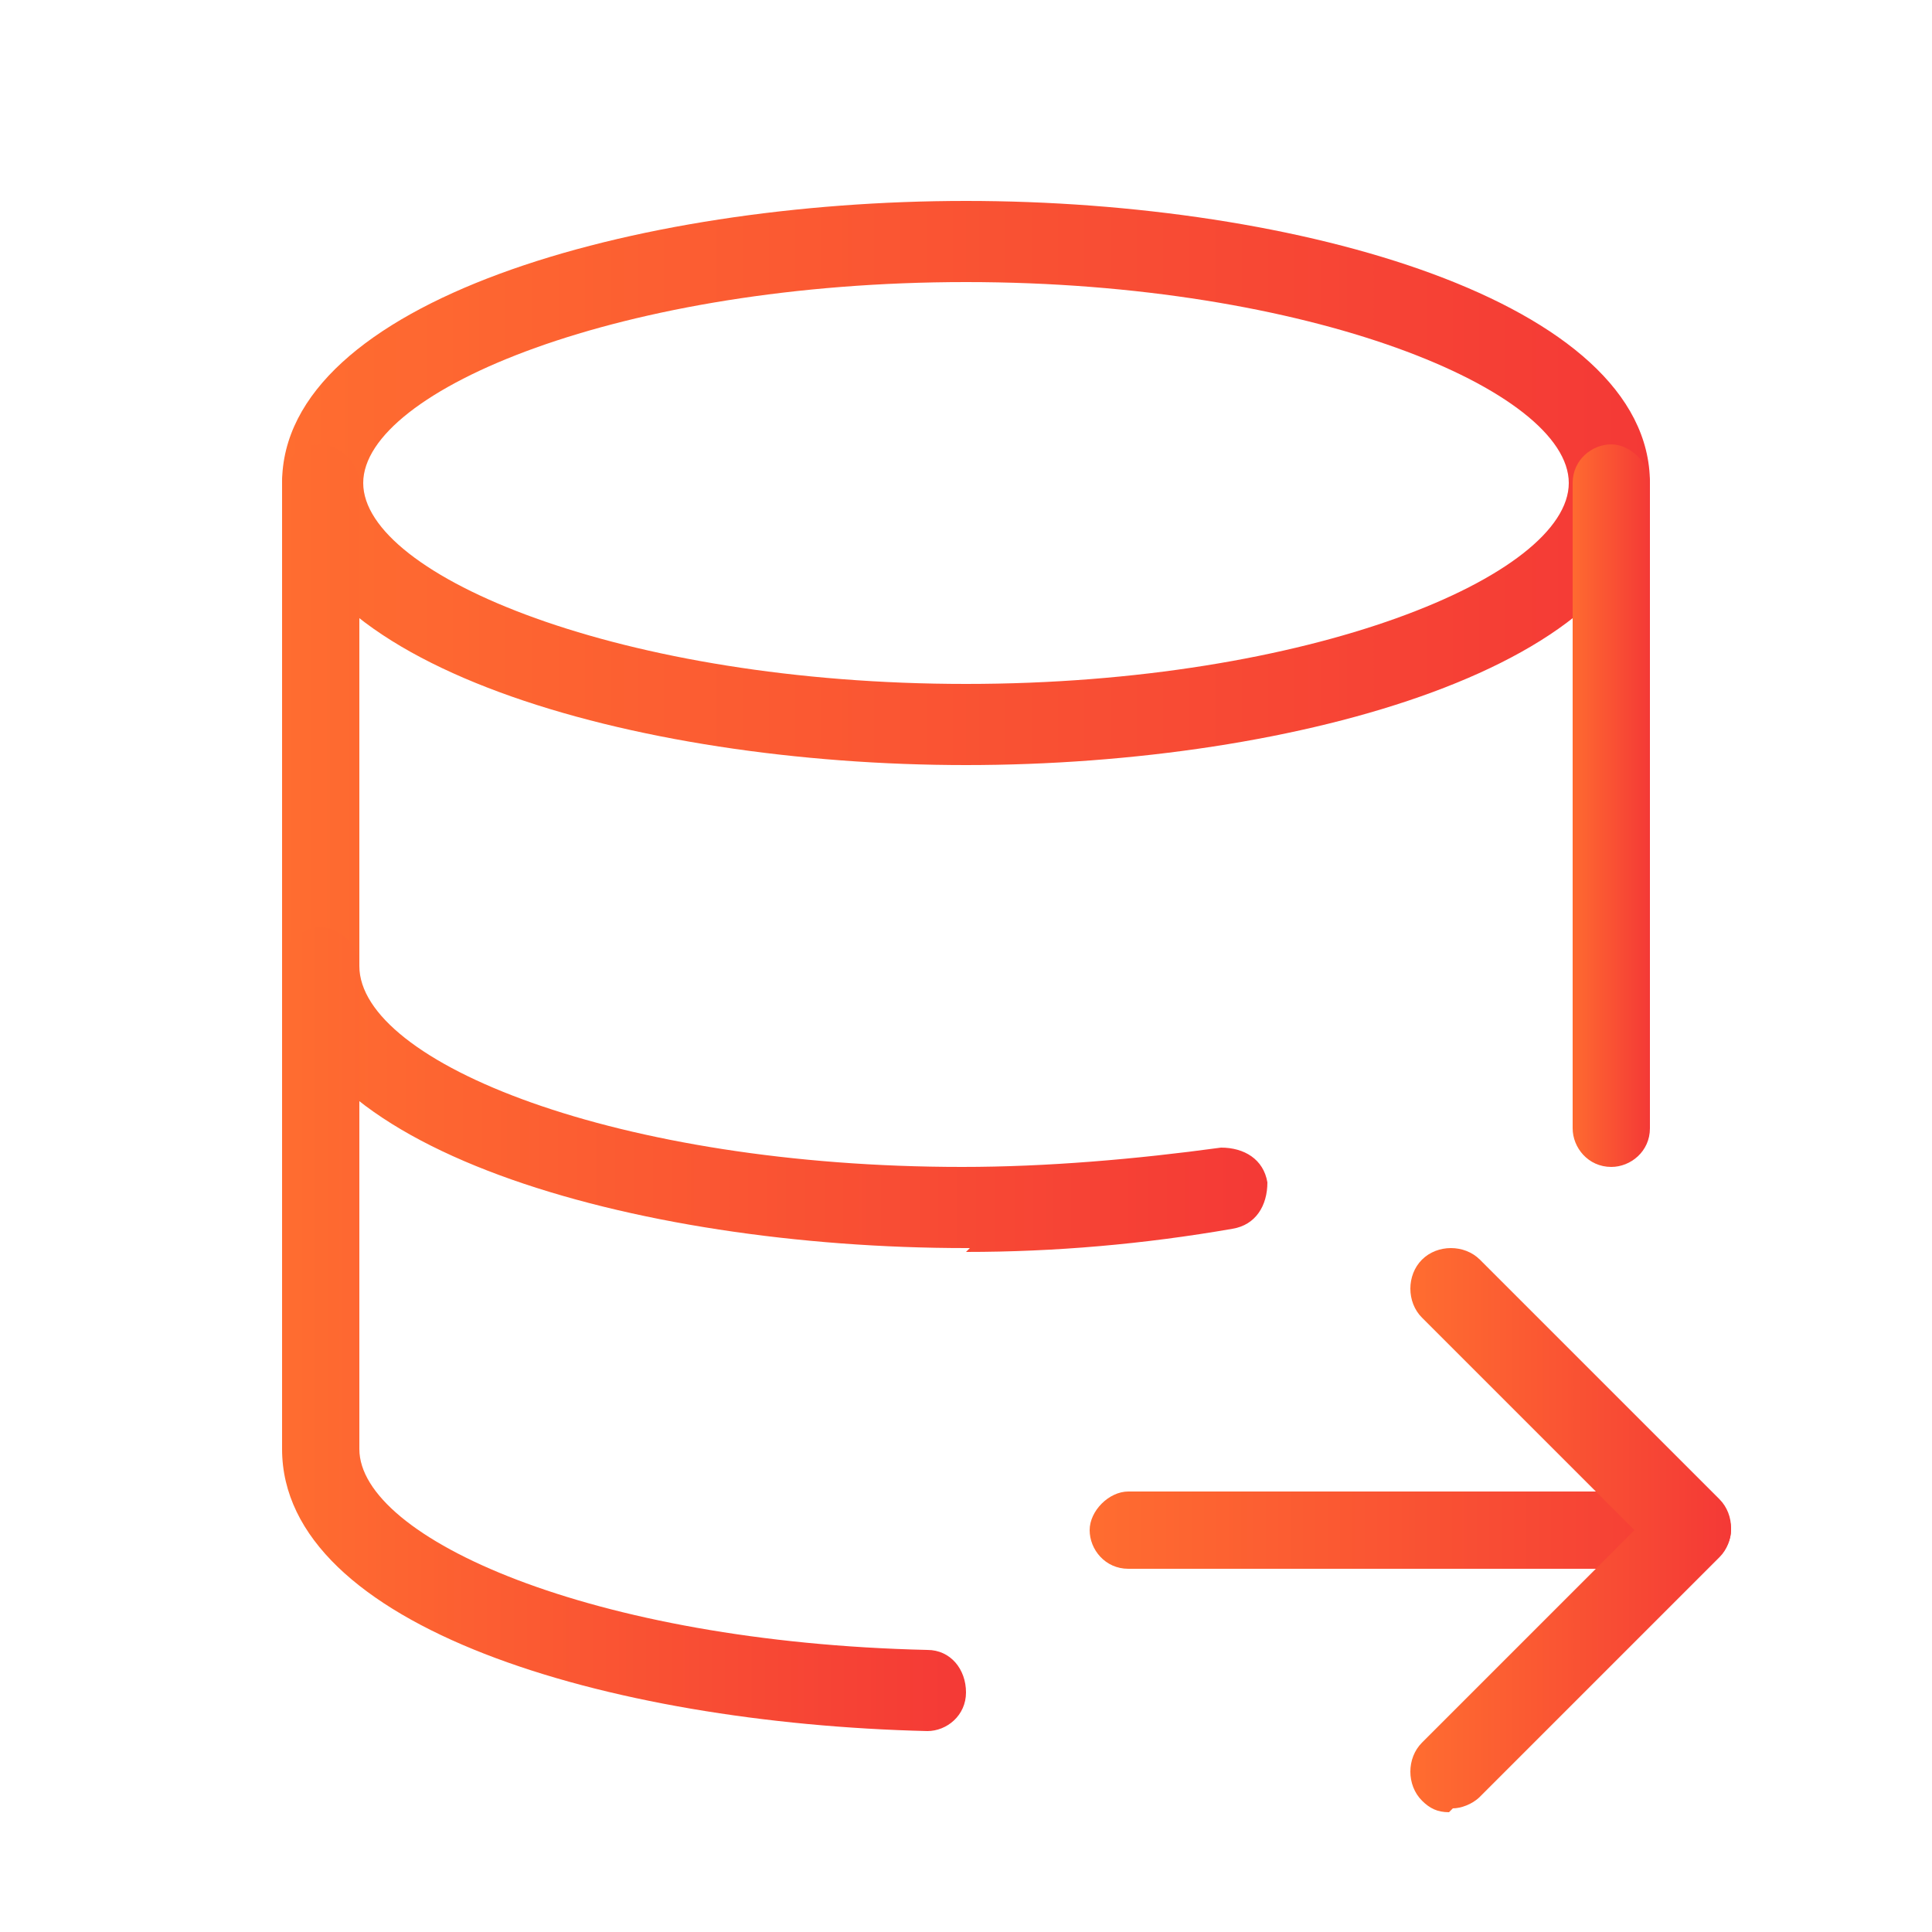
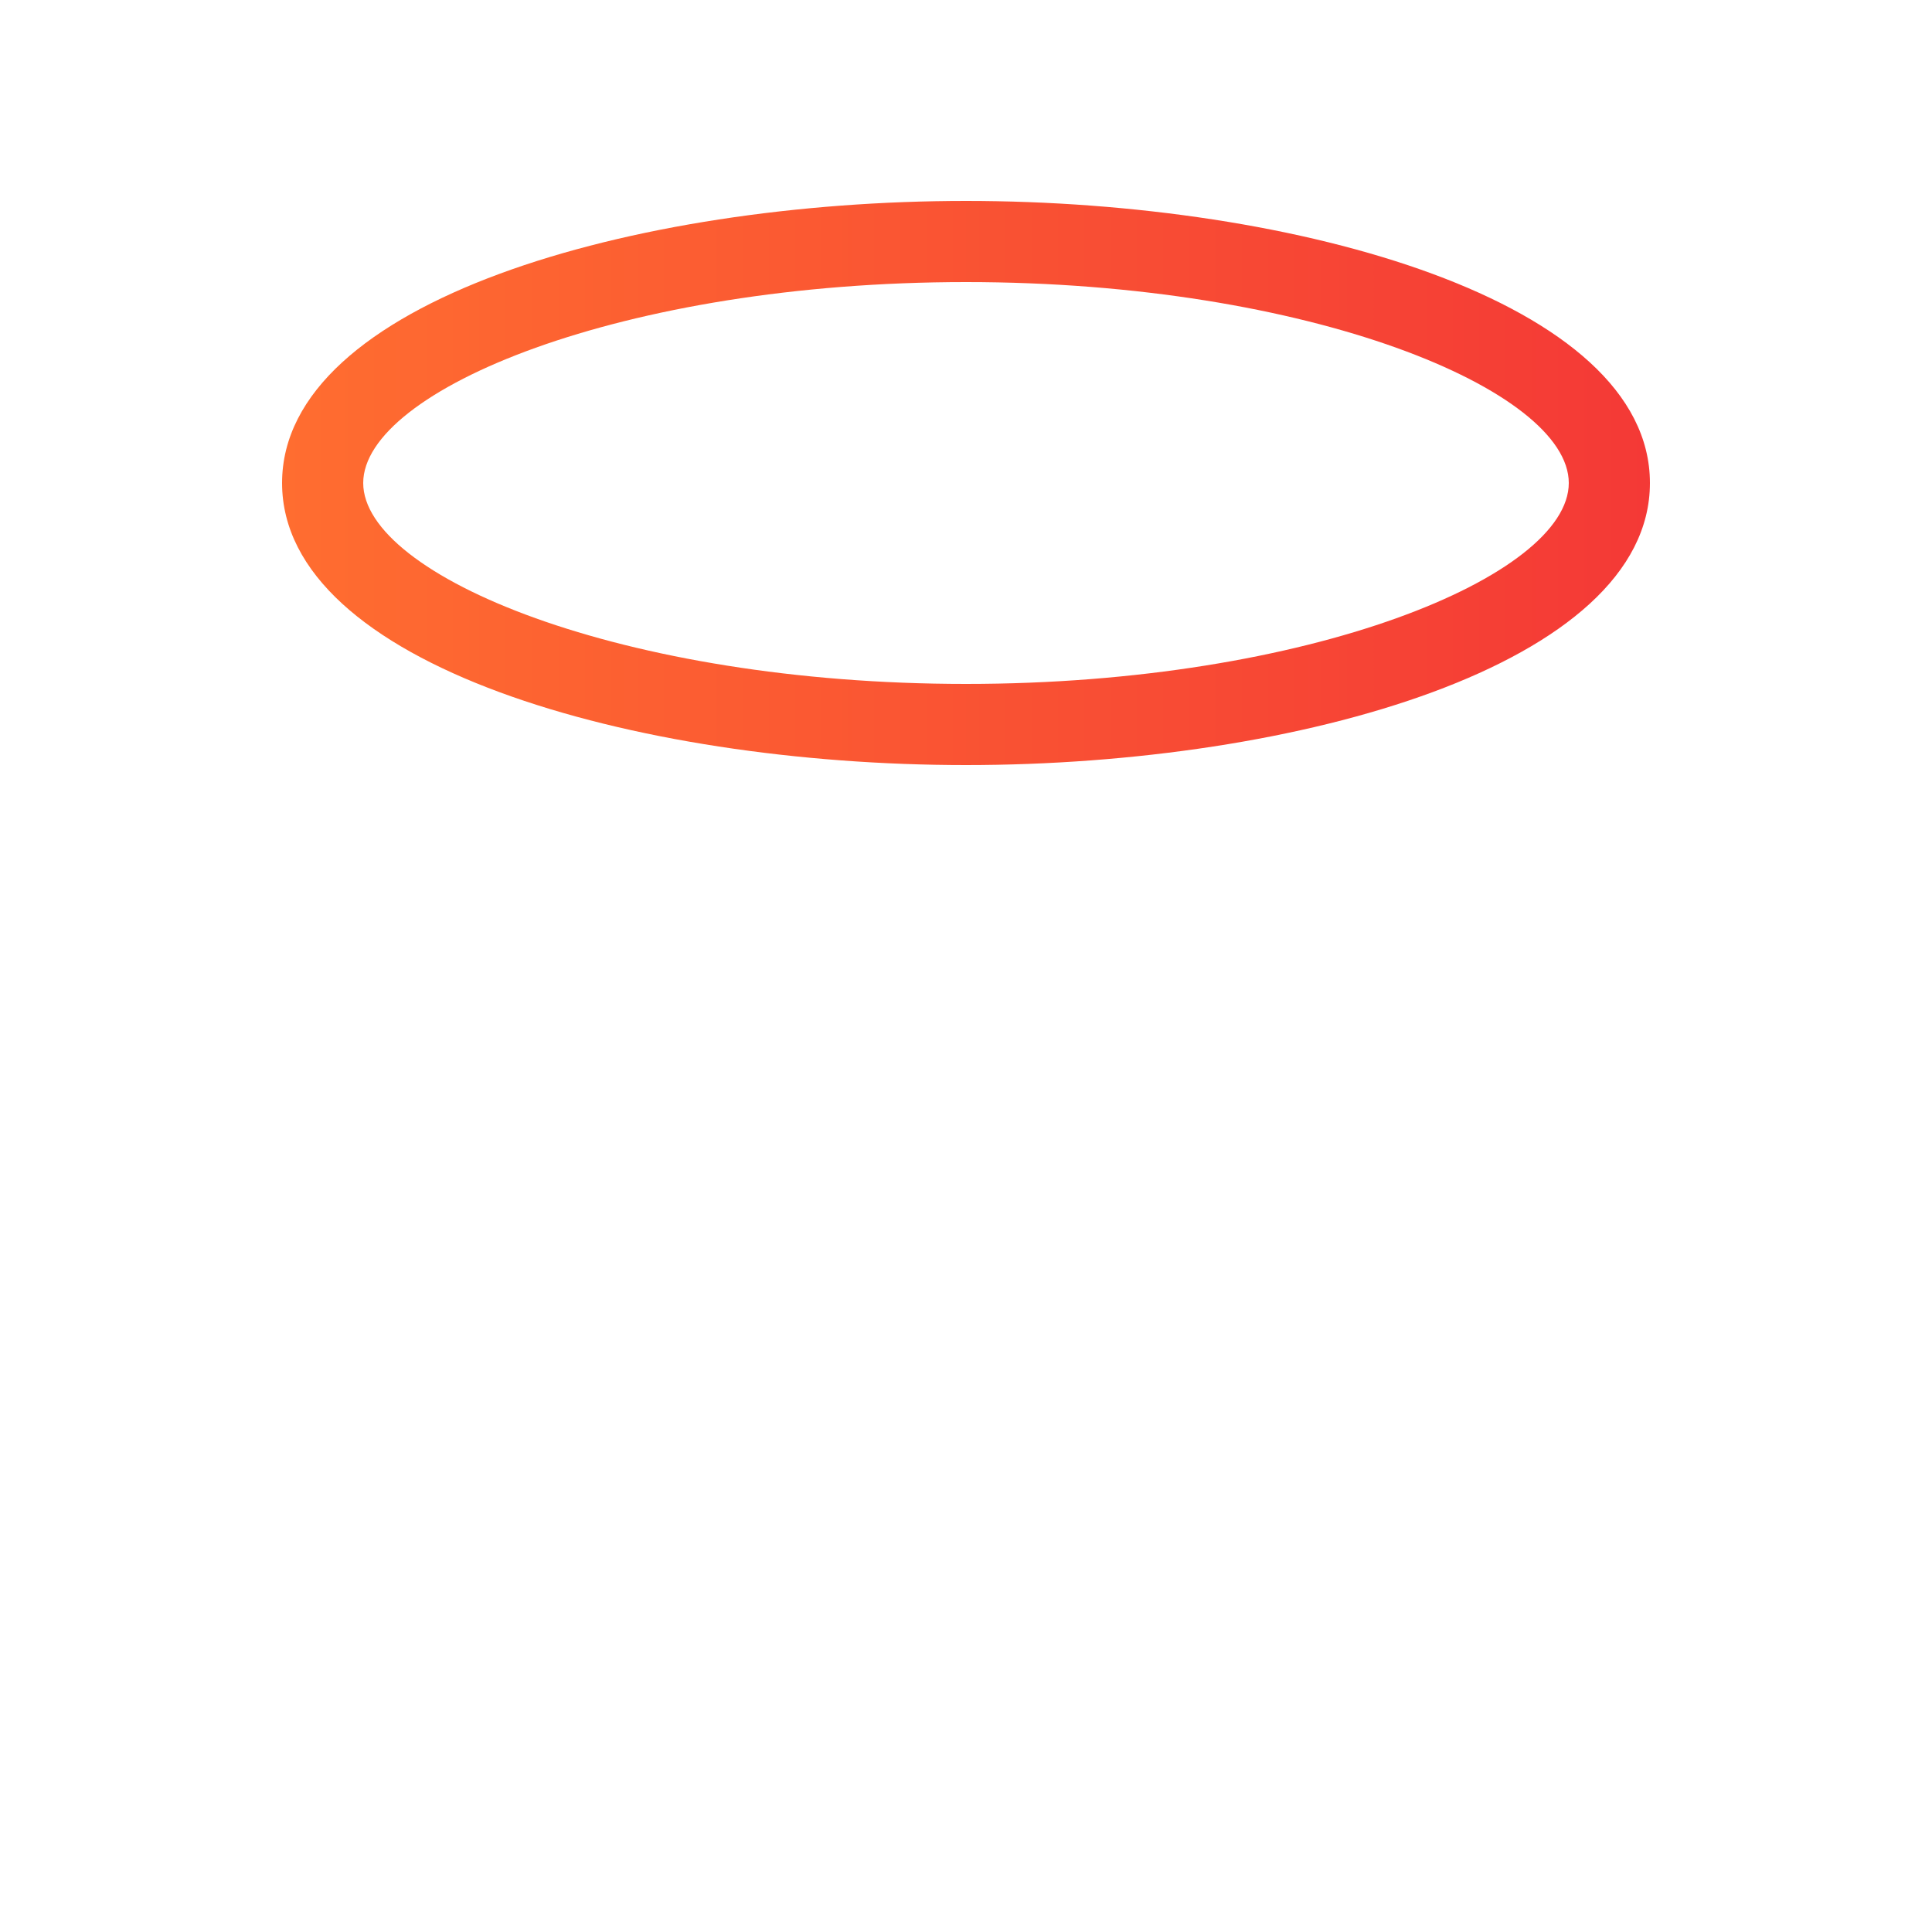
<svg xmlns="http://www.w3.org/2000/svg" xmlns:xlink="http://www.w3.org/1999/xlink" version="1.1" viewBox="0 0 50 50">
  <defs>
    <style>
      .cls-1 {
        fill: url(#linear-gradient-2);
      }

      .cls-2 {
        fill: url(#linear-gradient-4);
      }

      .cls-3 {
        fill: url(#linear-gradient-3);
      }

      .cls-4 {
        fill: url(#linear-gradient-5);
      }

      .cls-5 {
        fill: url(#linear-gradient-6);
      }

      .cls-6 {
        fill: url(#linear-gradient);
      }
    </style>
    <linearGradient id="linear-gradient" x1="7.3" y1="12.5" x2="42.7" y2="12.5" gradientUnits="userSpaceOnUse">
      <stop offset="0" stop-color="#ff6d30" />
      <stop offset="1" stop-color="#f43936" />
    </linearGradient>
    <linearGradient id="linear-gradient-2" y1="21.9" x2="32.9" y2="21.9" xlink:href="#linear-gradient" />
    <linearGradient id="linear-gradient-3" x1="28.1" y1="39.6" x2="44.8" y2="39.6" xlink:href="#linear-gradient" />
    <linearGradient id="linear-gradient-4" y1="34.4" x2="25.1" y2="34.4" xlink:href="#linear-gradient" />
    <linearGradient id="linear-gradient-5" x1="40.6" y1="20.8" y2="20.8" xlink:href="#linear-gradient" />
    <linearGradient id="linear-gradient-6" x1="36.5" y1="39.6" x2="44.8" y2="39.6" xlink:href="#linear-gradient" />
  </defs>
  <g>
    <g id="Layer_1">
      <g>
        <path class="cls-6" d="M25,19.8c-8.6,0-17.7-2.6-17.7-7.3s9.1-7.3,17.7-7.3,17.7,2.6,17.7,7.3-9.1,7.3-17.7,7.3ZM25,7.3c-8.9,0-15.6,2.8-15.6,5.2s6.7,5.2,15.6,5.2,15.6-2.8,15.6-5.2-6.7-5.2-15.6-5.2Z" />
-         <path class="cls-1" d="M25.1,32.3h-.1c-8.6,0-17.7-2.6-17.7-7.3v-12.5c0-.6.5-1,1-1s1,.5,1,1v12.5c0,2.5,6.7,5.2,15.6,5.2,2.2,0,4.5-.2,6.7-.5.6,0,1.1.3,1.2.9,0,.6-.3,1.1-.9,1.2-2.3.4-4.6.6-6.9.6Z" />
-         <path class="cls-3" d="M43.8,40.6h-14.6c-.6,0-1-.5-1-1s.5-1,1-1h14.6c.6,0,1,.5,1,1s-.5,1-1,1Z" />
-         <path class="cls-2" d="M24,44.8s0,0,0,0c-8.3-.2-16.7-2.7-16.7-7.3v-12.5c0-.6.5-1,1-1s1,.5,1,1v12.5c0,2.3,6,5,14.7,5.2.6,0,1,.5,1,1.1,0,.6-.5,1-1,1Z" />
-         <path class="cls-4" d="M41.7,30.2c-.6,0-1-.5-1-1V12.5c0-.6.5-1,1-1s1,.5,1,1v16.7c0,.6-.5,1-1,1Z" />
-         <path class="cls-5" d="M37.5,46.9c-.3,0-.5-.1-.7-.3-.4-.4-.4-1.1,0-1.5l5.5-5.5-5.5-5.5c-.4-.4-.4-1.1,0-1.5.4-.4,1.1-.4,1.5,0l6.2,6.2c.4.4.4,1.1,0,1.5l-6.2,6.2c-.2.2-.5.3-.7.3Z" />
      </g>
    </g>
  </g>
</svg>